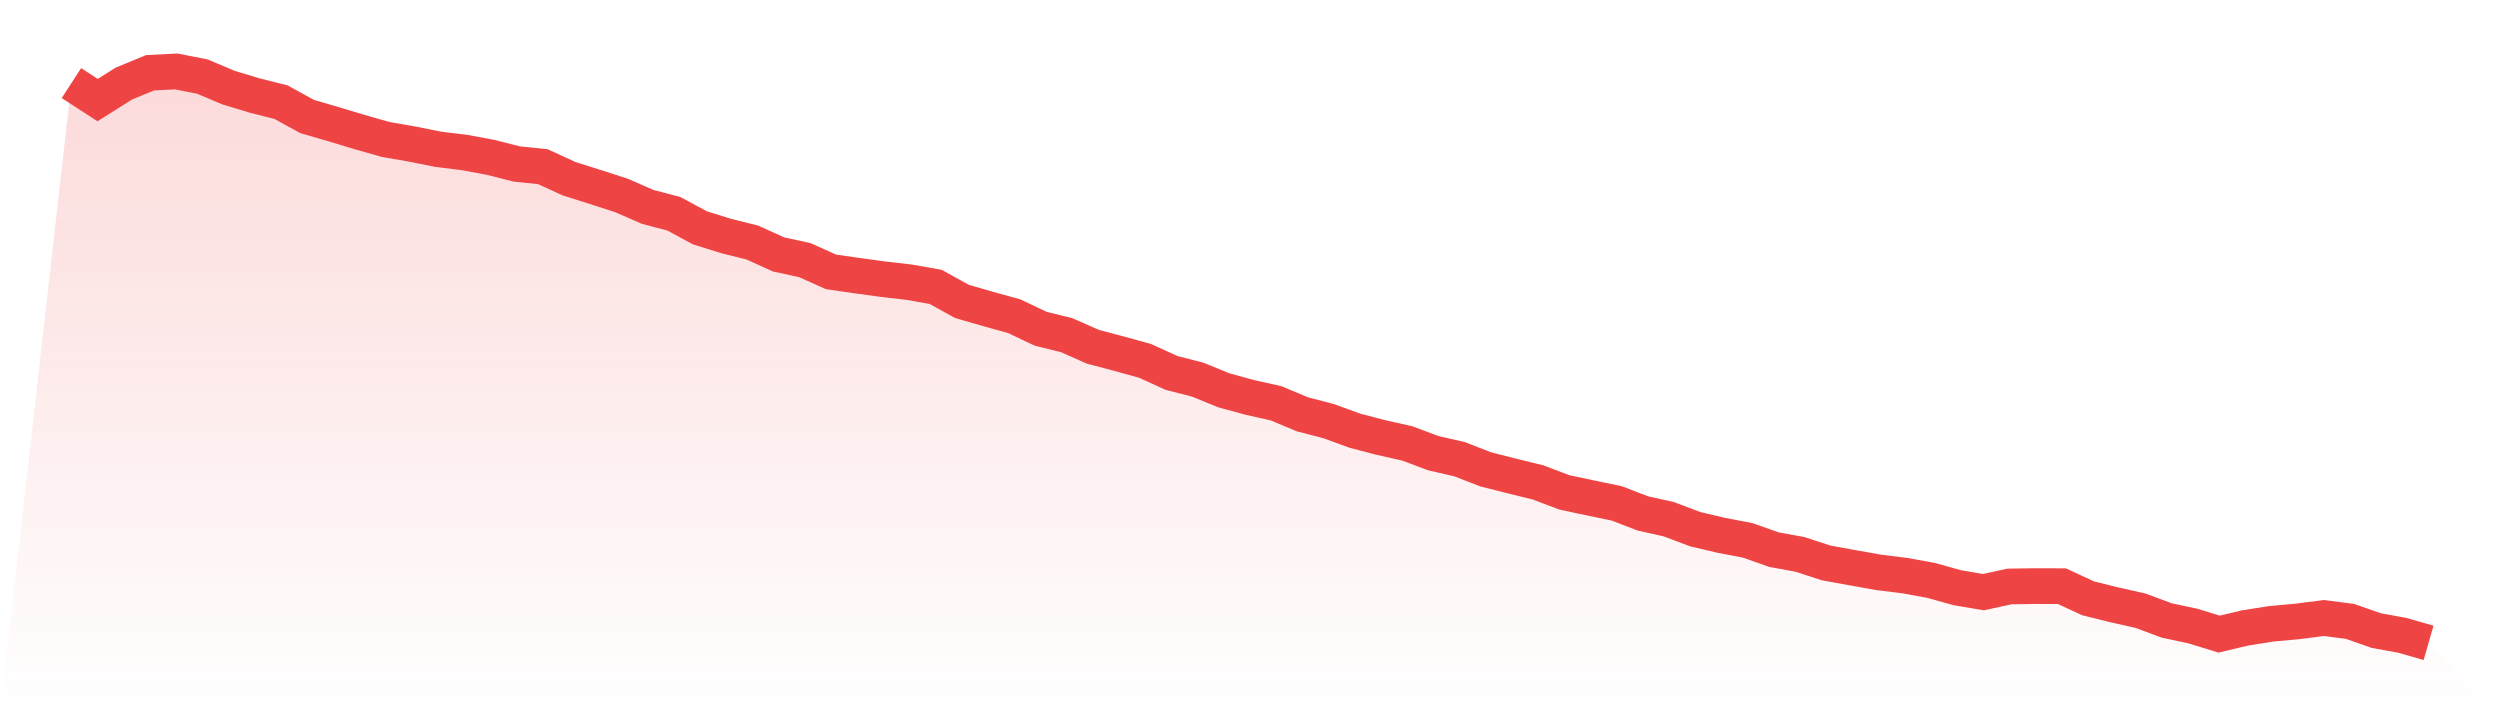
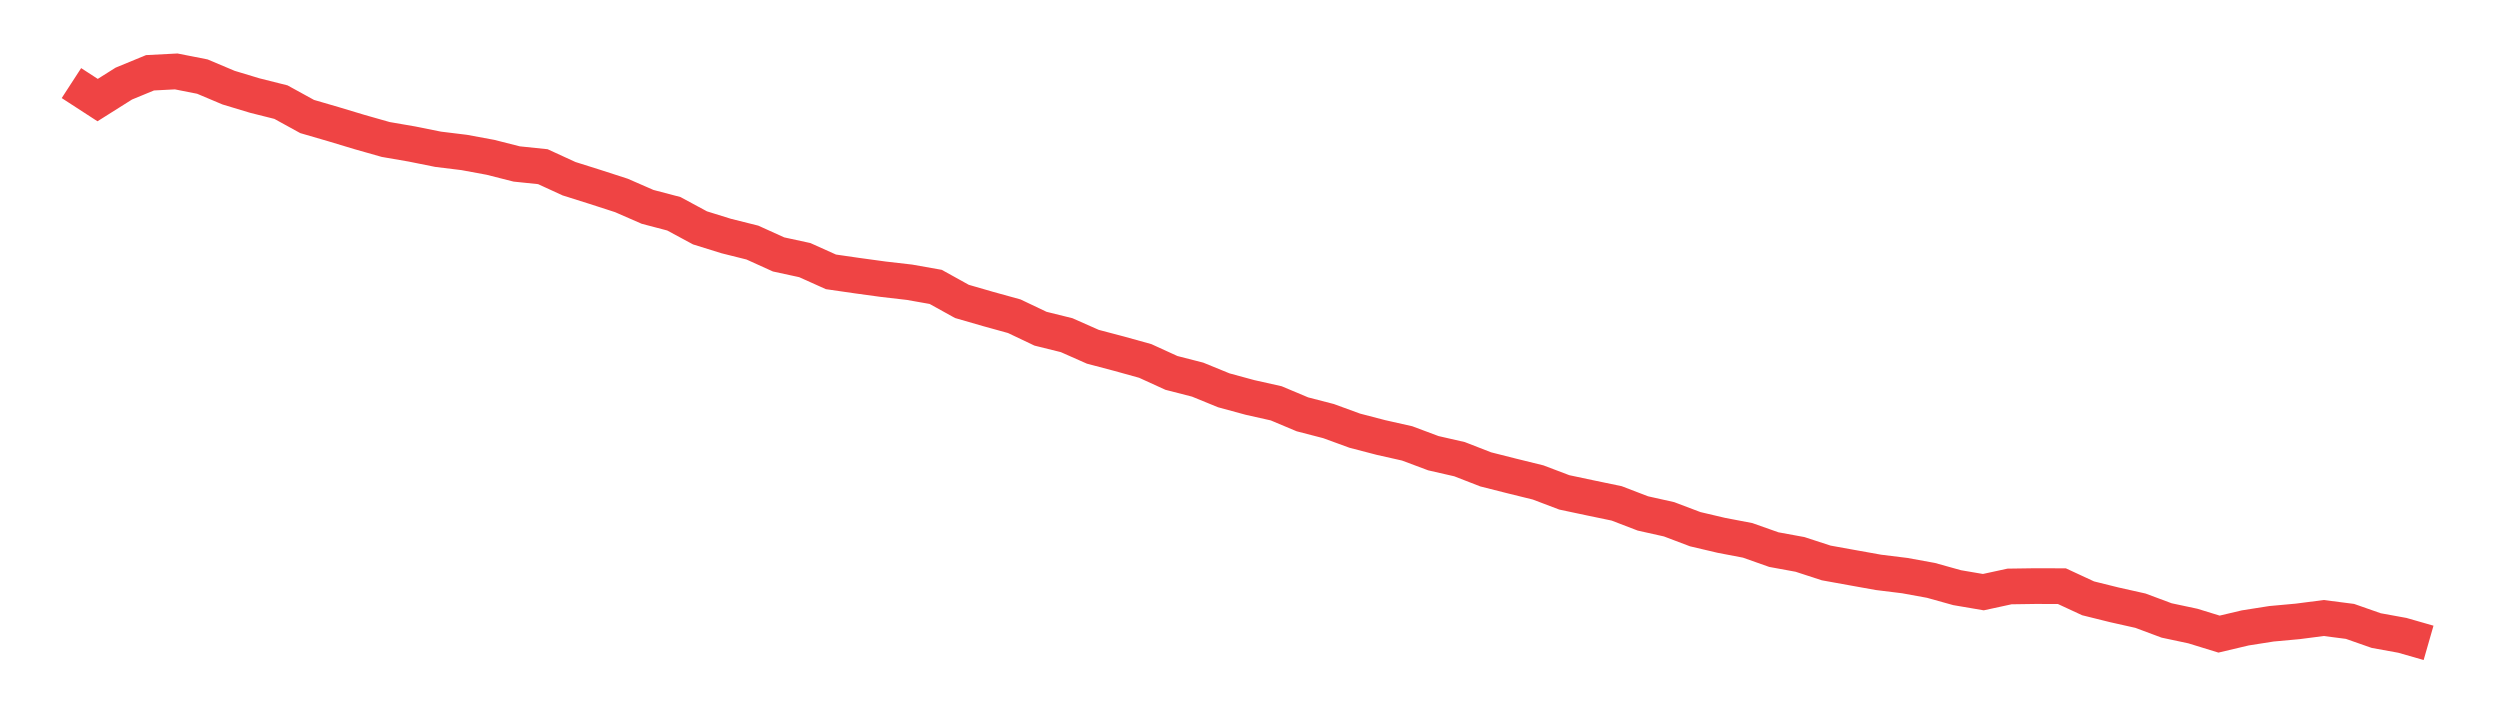
<svg xmlns="http://www.w3.org/2000/svg" viewBox="0 0 140 40">
  <defs>
    <linearGradient id="gradient" x1="0" x2="0" y1="0" y2="1">
      <stop offset="0%" stop-color="#ef4444" stop-opacity="0.2" />
      <stop offset="100%" stop-color="#ef4444" stop-opacity="0" />
    </linearGradient>
  </defs>
-   <path d="M4,4.653 L4,4.653 L5.467,5.605 L6.933,4.681 L8.4,4.076 L9.867,4 L11.333,4.289 L12.8,4.908 L14.267,5.351 L15.733,5.719 L17.2,6.525 L18.667,6.952 L20.133,7.394 L21.6,7.811 L23.067,8.064 L24.533,8.359 L26,8.539 L27.467,8.81 L28.933,9.182 L30.4,9.334 L31.867,10.008 L33.333,10.47 L34.8,10.945 L36.267,11.585 L37.733,11.97 L39.2,12.761 L40.667,13.217 L42.133,13.584 L43.6,14.248 L45.067,14.566 L46.533,15.224 L48,15.436 L49.467,15.637 L50.933,15.806 L52.4,16.066 L53.867,16.879 L55.333,17.303 L56.8,17.709 L58.267,18.407 L59.733,18.77 L61.2,19.419 L62.667,19.806 L64.133,20.213 L65.6,20.883 L67.067,21.259 L68.533,21.858 L70,22.257 L71.467,22.586 L72.933,23.202 L74.4,23.582 L75.867,24.118 L77.333,24.5 L78.8,24.83 L80.267,25.379 L81.733,25.714 L83.2,26.285 L84.667,26.656 L86.133,27.017 L87.6,27.573 L89.067,27.884 L90.533,28.189 L92,28.752 L93.467,29.08 L94.933,29.635 L96.4,29.98 L97.867,30.26 L99.333,30.778 L100.8,31.047 L102.267,31.525 L103.733,31.79 L105.2,32.053 L106.667,32.234 L108.133,32.501 L109.6,32.91 L111.067,33.16 L112.533,32.842 L114,32.821 L115.467,32.826 L116.933,33.506 L118.4,33.87 L119.867,34.199 L121.333,34.746 L122.8,35.058 L124.267,35.51 L125.733,35.163 L127.2,34.932 L128.667,34.798 L130.133,34.609 L131.6,34.798 L133.067,35.312 L134.533,35.579 L136,36 L140,40 L0,40 z" fill="url(#gradient)" />
  <path d="M4,4.653 L4,4.653 L5.467,5.605 L6.933,4.681 L8.4,4.076 L9.867,4 L11.333,4.289 L12.8,4.908 L14.267,5.351 L15.733,5.719 L17.2,6.525 L18.667,6.952 L20.133,7.394 L21.6,7.811 L23.067,8.064 L24.533,8.359 L26,8.539 L27.467,8.81 L28.933,9.182 L30.4,9.334 L31.867,10.008 L33.333,10.47 L34.8,10.945 L36.267,11.585 L37.733,11.97 L39.2,12.761 L40.667,13.217 L42.133,13.584 L43.6,14.248 L45.067,14.566 L46.533,15.224 L48,15.436 L49.467,15.637 L50.933,15.806 L52.4,16.066 L53.867,16.879 L55.333,17.303 L56.8,17.709 L58.267,18.407 L59.733,18.77 L61.2,19.419 L62.667,19.806 L64.133,20.213 L65.6,20.883 L67.067,21.259 L68.533,21.858 L70,22.257 L71.467,22.586 L72.933,23.202 L74.4,23.582 L75.867,24.118 L77.333,24.5 L78.8,24.83 L80.267,25.379 L81.733,25.714 L83.2,26.285 L84.667,26.656 L86.133,27.017 L87.6,27.573 L89.067,27.884 L90.533,28.189 L92,28.752 L93.467,29.08 L94.933,29.635 L96.4,29.98 L97.867,30.26 L99.333,30.778 L100.8,31.047 L102.267,31.525 L103.733,31.79 L105.2,32.053 L106.667,32.234 L108.133,32.501 L109.6,32.91 L111.067,33.16 L112.533,32.842 L114,32.821 L115.467,32.826 L116.933,33.506 L118.4,33.87 L119.867,34.199 L121.333,34.746 L122.8,35.058 L124.267,35.51 L125.733,35.163 L127.2,34.932 L128.667,34.798 L130.133,34.609 L131.6,34.798 L133.067,35.312 L134.533,35.579 L136,36" fill="none" stroke="#ef4444" stroke-width="2" />
</svg>